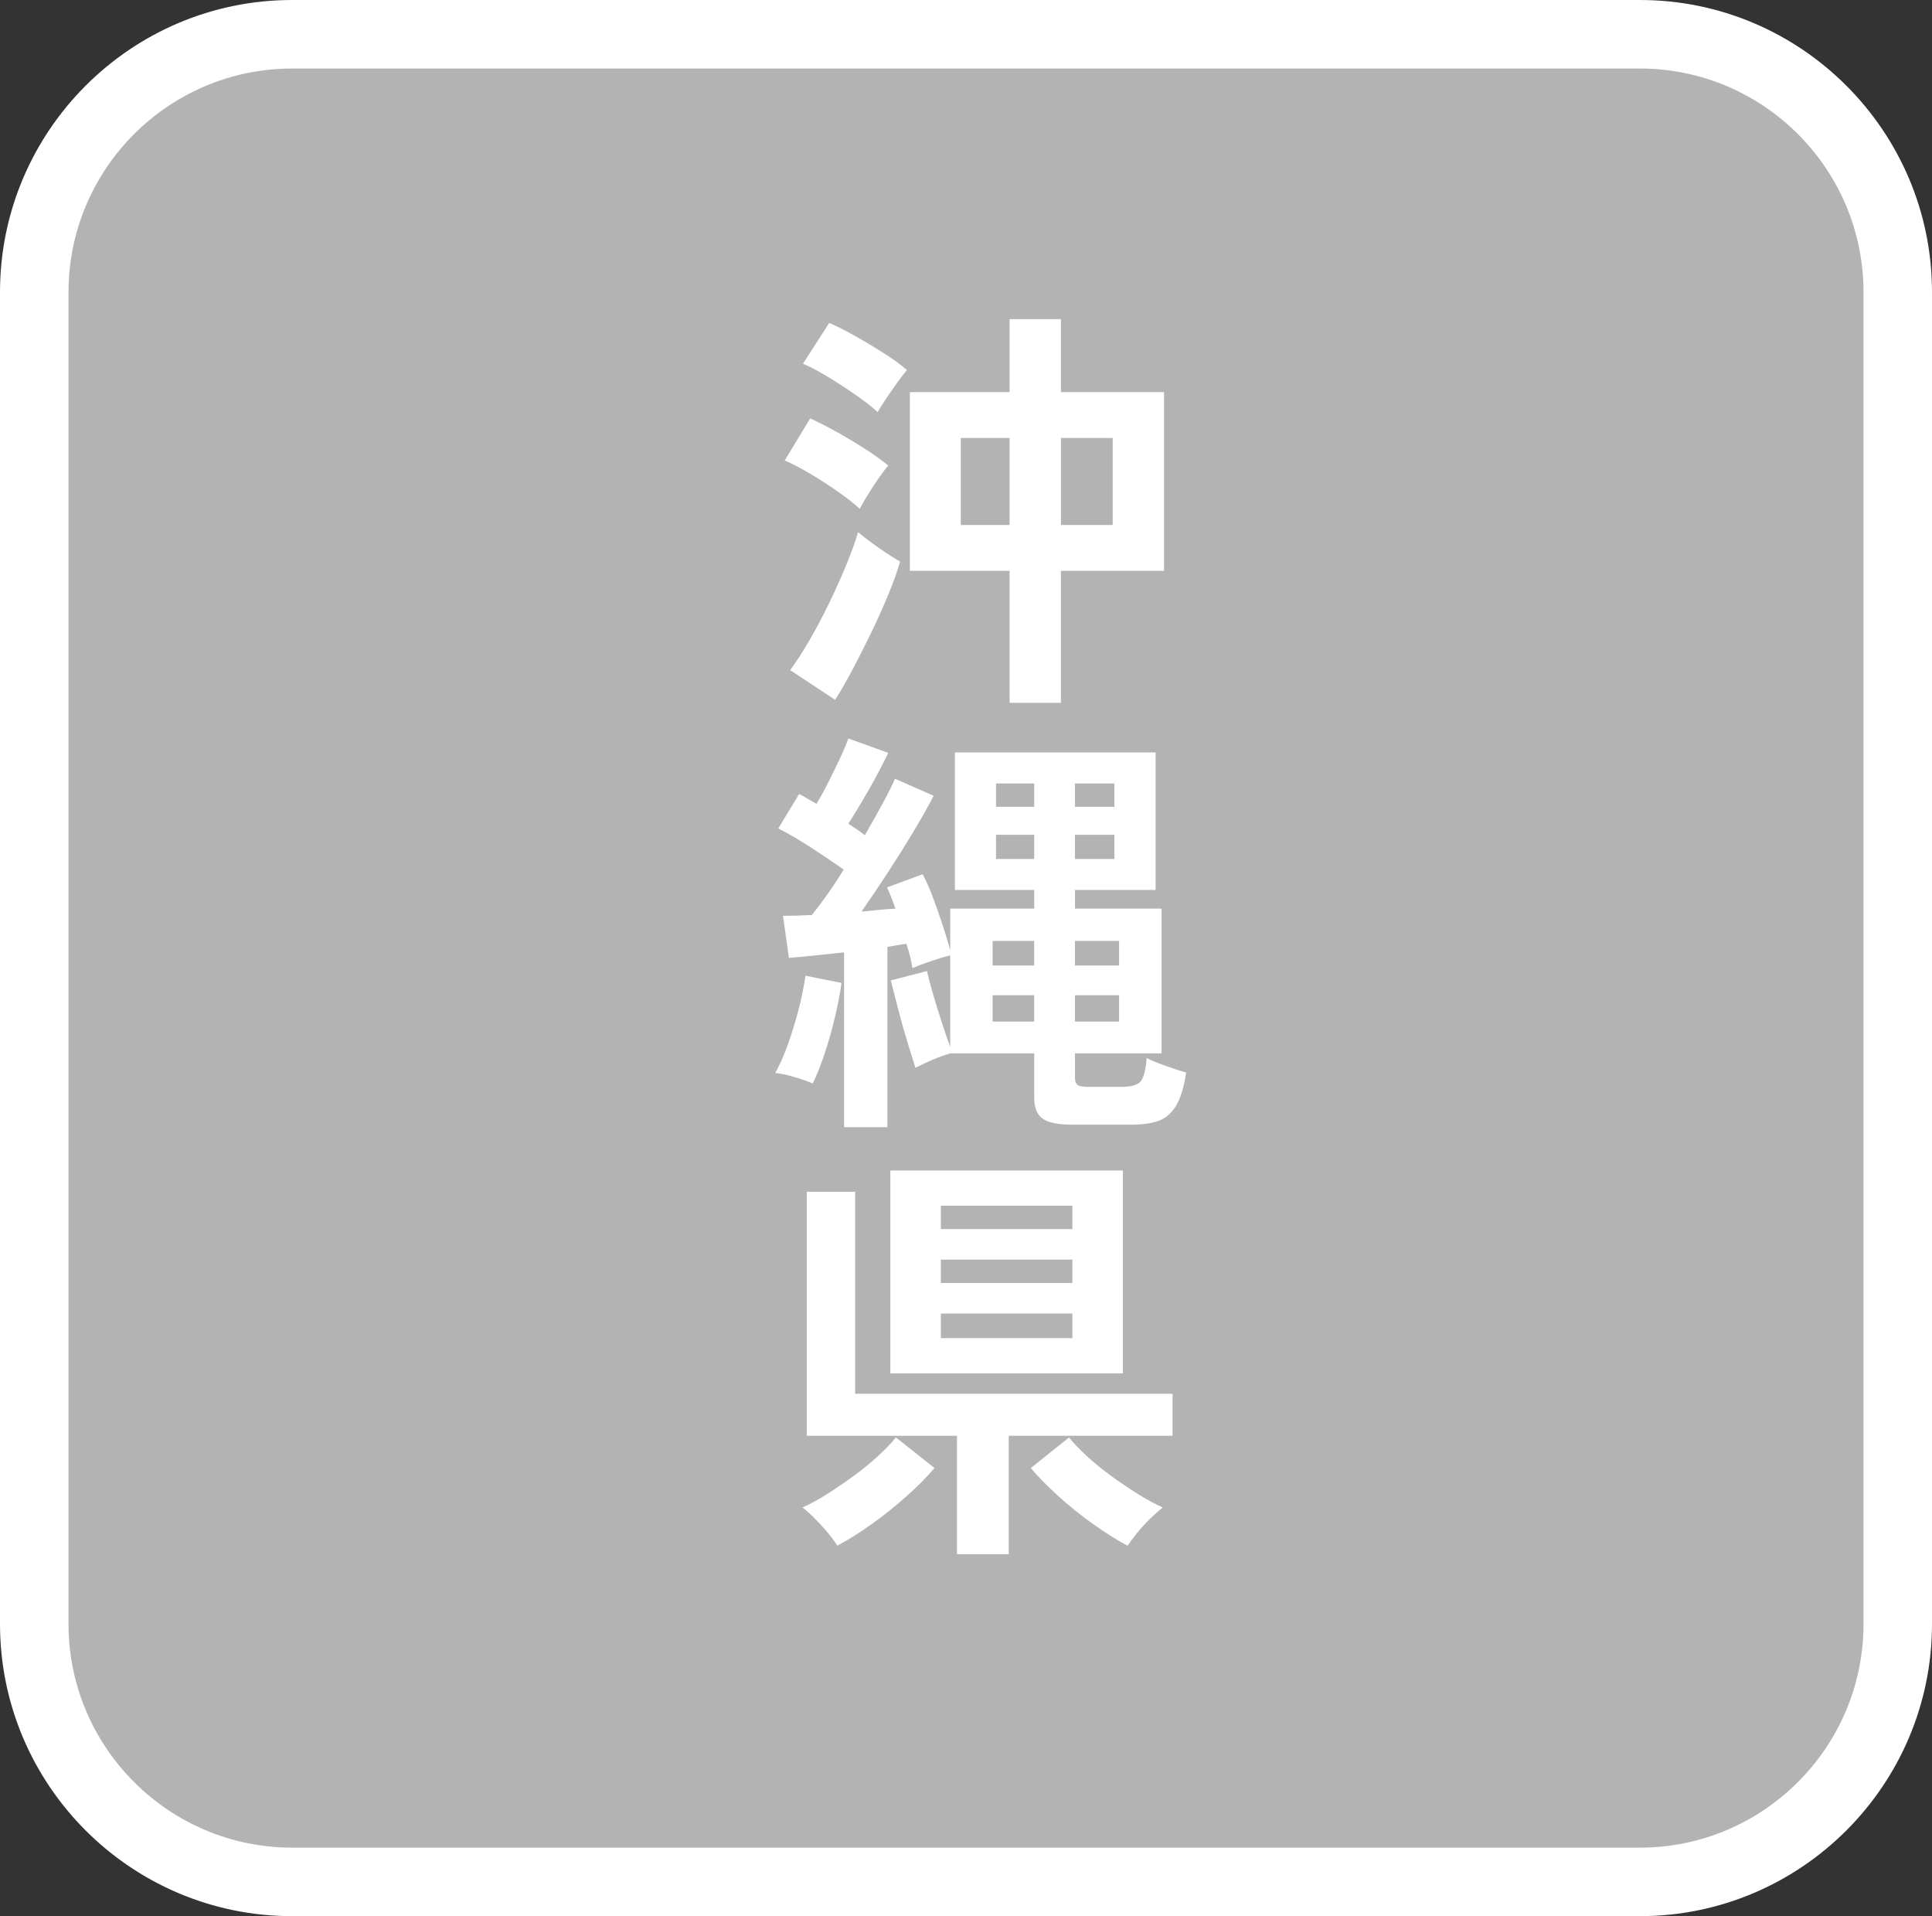
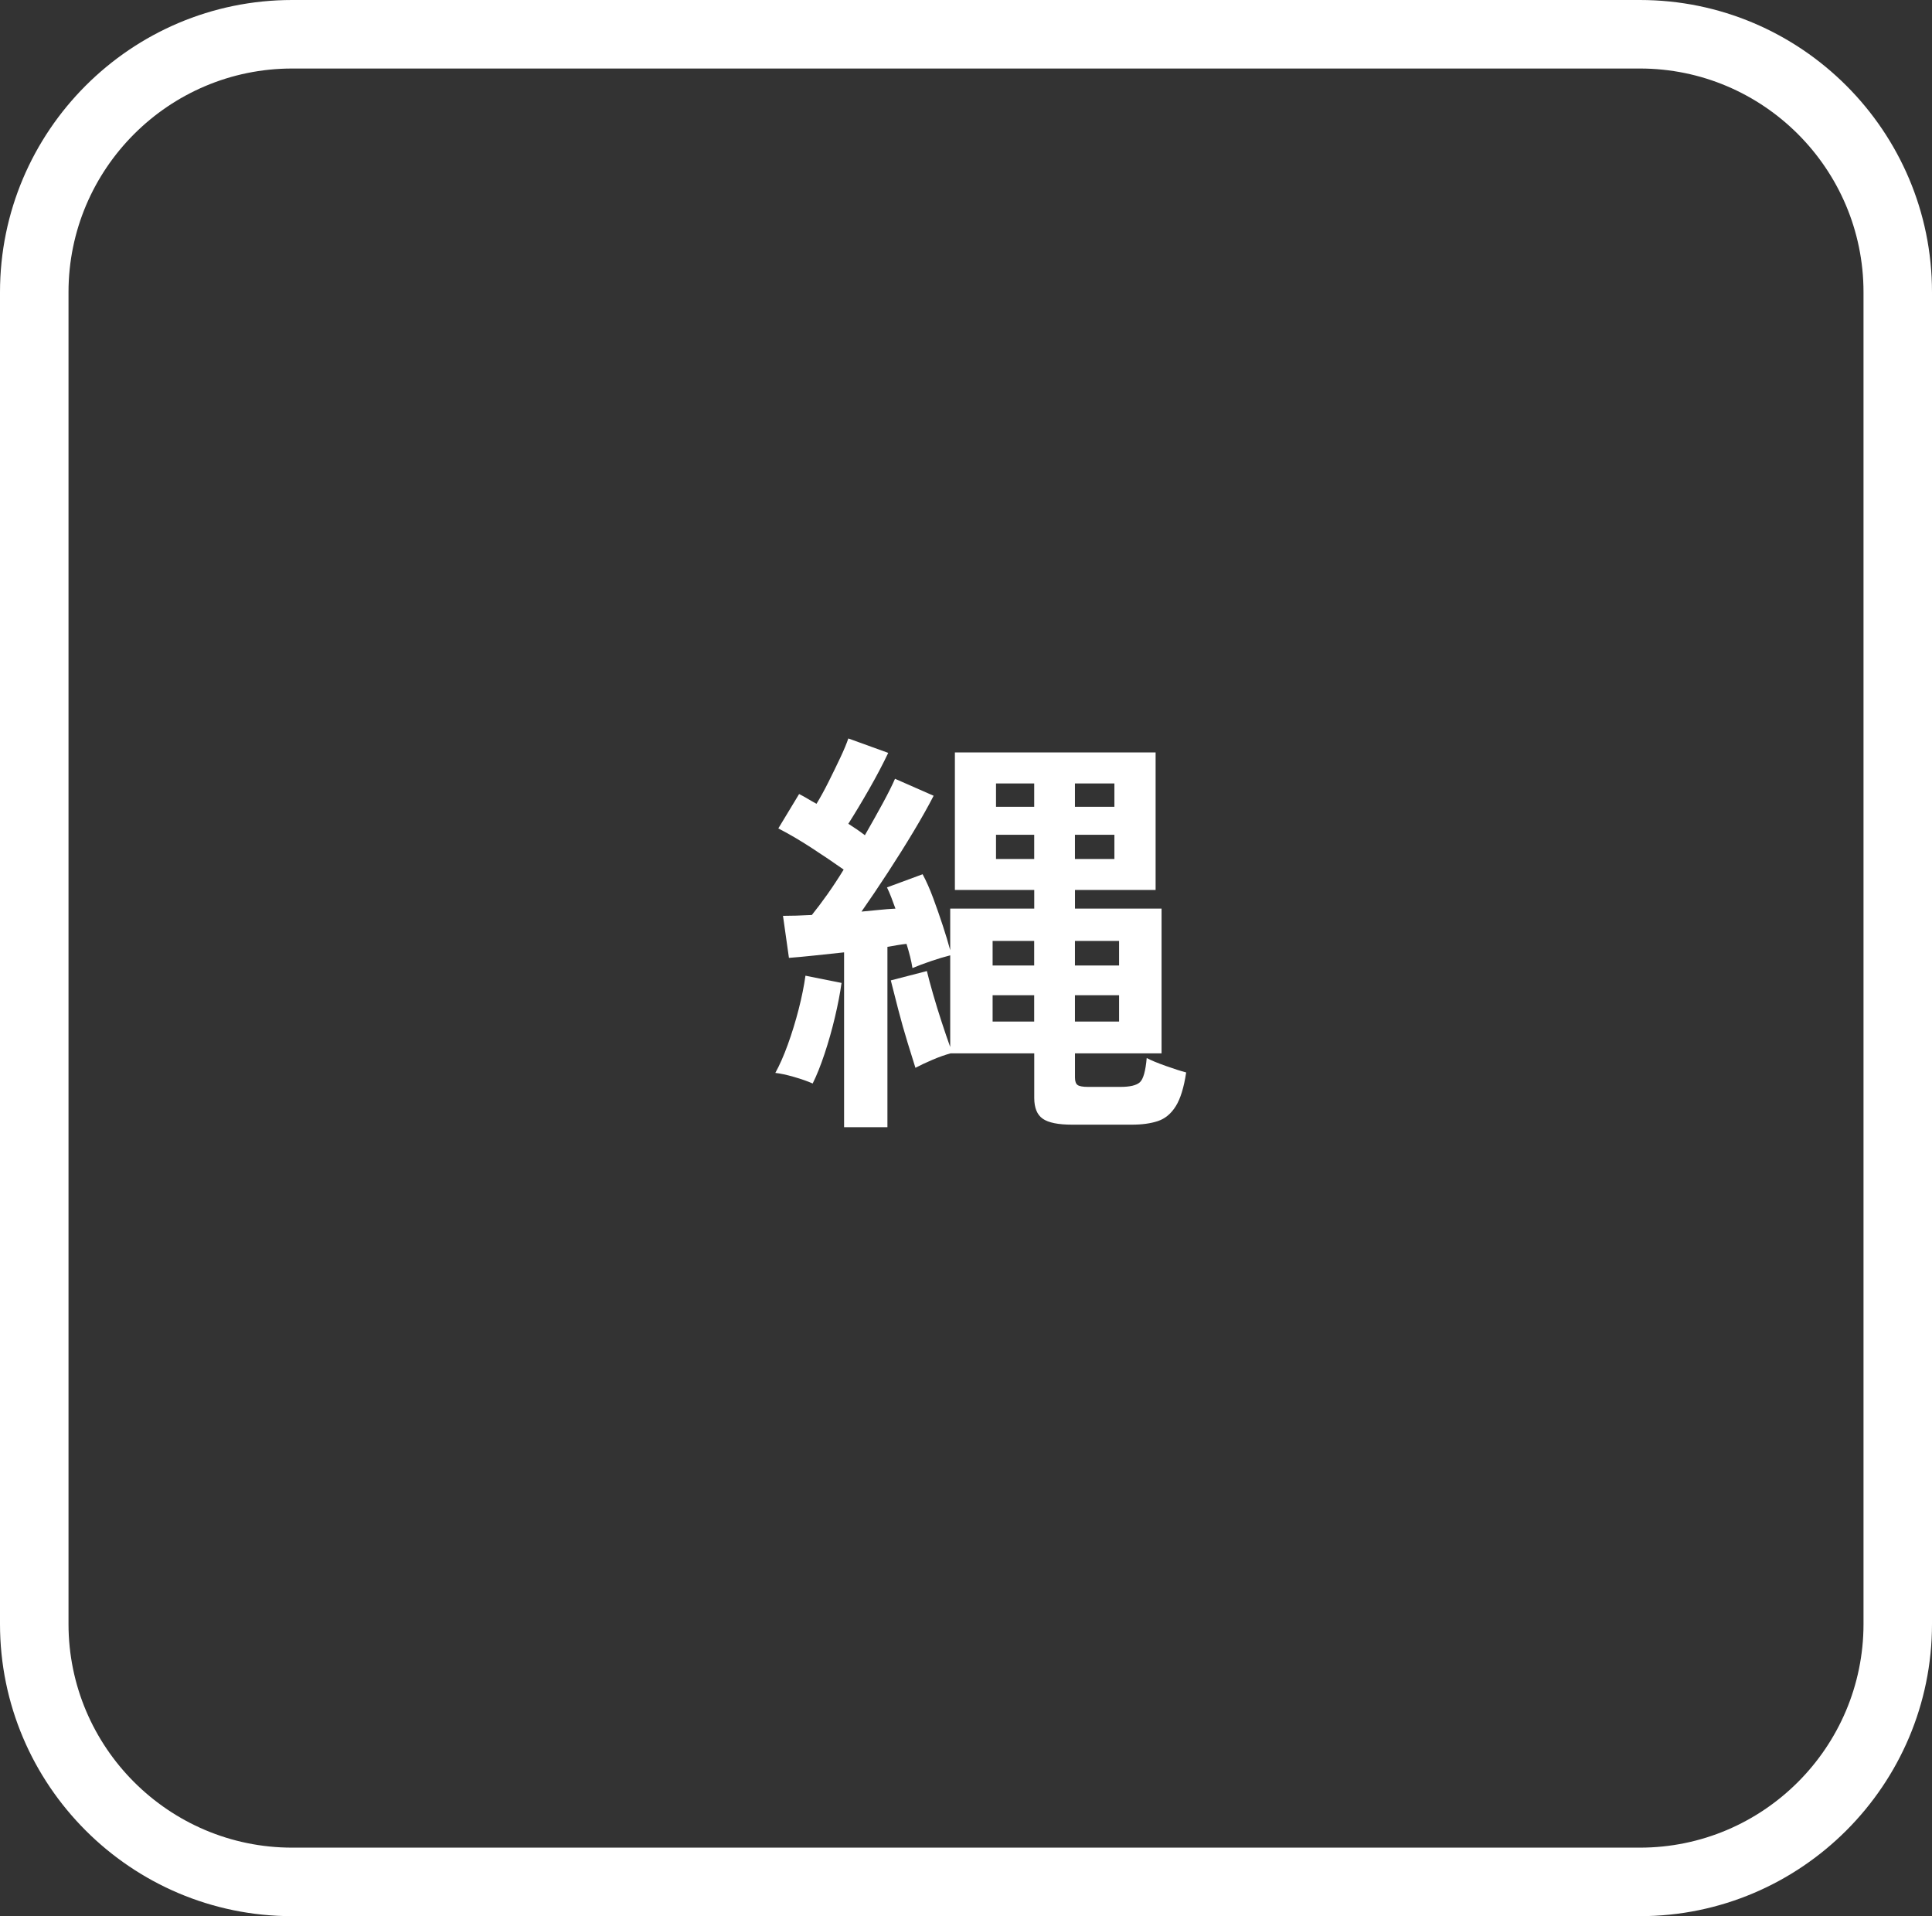
<svg xmlns="http://www.w3.org/2000/svg" id="_レイヤー_1" width="94.242" height="93.458" version="1.1" viewBox="0 0 94.242 93.458">
  <rect x="0" y="0" width="94.242" height="93.458" fill="#333333" stroke="none" />
  <defs>
    <style>
      .st0 {
        fill: #fff;
      }

      .st1 {
        fill: #b3b3b3;
      }
    </style>
  </defs>
  <g>
-     <rect class="st1" x="1.671" y="1.671" width="90.901" height="90.116" rx="12.579" ry="12.579" />
    <path class="st0" d="M79.992,93.458H14.25c-7.858,0-14.25-6.393-14.25-14.25V14.25C0,6.392,6.392,0,14.25,0h65.743c7.857,0,14.249,6.392,14.249,14.25v64.958c0,7.857-6.393,14.25-14.25,14.25ZM14.25,3.342c-6.015,0-10.908,4.894-10.908,10.908v64.958c0,6.015,4.894,10.908,10.908,10.908h65.743c6.015,0,10.908-4.894,10.908-10.908V14.25c0-6.015-4.894-10.908-10.908-10.908H14.25Z" />
  </g>
  <g>
-     <path class="st0" d="M41.94,24.818c-.249-.234-.594-.507-1.035-.817-.442-.311-.9-.607-1.376-.89-.476-.283-.894-.5-1.252-.652l1.242-2.049c.4.179.834.4,1.304.662s.925.535,1.366.817c.442.283.821.556,1.139.817-.111.125-.262.325-.456.601-.193.276-.376.556-.548.839-.173.282-.3.507-.383.672h-.001ZM40.74,34.134l-2.194-1.449c.303-.414.621-.907.952-1.479.331-.573.648-1.173.952-1.801s.58-1.242.828-1.843.441-1.135.58-1.604c.262.221.6.477,1.014.767.414.289.759.51,1.035.662-.138.483-.331,1.024-.58,1.625-.249.6-.524,1.214-.828,1.842s-.607,1.229-.911,1.801c-.304.573-.587,1.066-.849,1.48h0ZM42.809,20.099c-.235-.221-.573-.487-1.014-.798-.442-.31-.9-.61-1.376-.9-.476-.289-.894-.51-1.252-.662l1.283-1.987c.359.152.783.366,1.273.642.49.276.966.562,1.429.859.462.297.824.562,1.086.797-.11.124-.262.321-.455.59-.193.27-.383.542-.569.817-.187.276-.321.49-.404.643h0ZM49.247,34.278v-6.438h-4.865v-8.715h4.865v-3.561h2.504v3.561h5.03v8.715h-5.03v6.438h-2.504ZM46.866,25.605h2.381v-4.243h-2.381v4.243ZM51.752,25.605h2.525v-4.243h-2.525v4.243Z" />
    <path class="st0" d="M39.642,52.846c-.249-.11-.552-.217-.911-.32-.359-.104-.663-.169-.911-.197.207-.372.411-.835.611-1.387.2-.552.376-1.125.528-1.718.152-.594.262-1.139.331-1.636l1.76.352c-.069.497-.176,1.053-.321,1.667s-.314,1.211-.507,1.79c-.193.58-.387,1.063-.58,1.449ZM41.174,54.978v-8.528c-.511.056-.997.107-1.459.155-.462.049-.873.087-1.231.114l-.29-2.05c.193,0,.411-.003.652-.01s.493-.018.755-.031c.234-.29.486-.624.756-1.004.269-.38.534-.783.797-1.211-.469-.331-.991-.684-1.563-1.056-.573-.373-1.115-.69-1.625-.952l1.014-1.677c.138.069.276.145.414.228s.283.166.435.248c.193-.317.39-.676.59-1.076s.39-.79.569-1.169c.179-.38.31-.694.393-.942l1.946.704c-.262.552-.573,1.142-.932,1.77s-.697,1.19-1.014,1.688c.152.097.293.189.424.279s.259.183.383.279c.317-.552.607-1.069.87-1.553.262-.482.462-.883.6-1.2l1.884.828c-.262.511-.59,1.094-.983,1.749s-.811,1.321-1.252,1.997c-.442.677-.87,1.312-1.284,1.904.29-.027.573-.055.849-.082.276-.028.545-.049.808-.062-.069-.193-.138-.379-.207-.559-.069-.18-.138-.338-.207-.477l1.739-.642c.179.331.352.722.518,1.17s.321.894.466,1.335c.145.441.265.842.362,1.2v-2.028h4.099v-.911h-3.871v-6.706h9.791v6.706h-3.933v.911h4.223v7.059h-4.223v1.18c0,.18.042.301.125.362.083.062.255.094.517.094h1.573c.469,0,.787-.076.952-.228.166-.152.276-.546.332-1.181.207.111.514.238.921.383.407.146.742.252,1.004.321-.11.731-.279,1.28-.507,1.646-.228.365-.518.607-.87.725s-.776.176-1.273.176h-2.919c-.676,0-1.152-.097-1.428-.29s-.414-.531-.414-1.014v-2.174h-4.078c-.262.069-.556.173-.88.311s-.604.27-.838.394c-.097-.304-.225-.714-.383-1.231-.159-.518-.311-1.056-.456-1.615s-.266-1.031-.362-1.418l1.76-.455c.069.29.169.662.3,1.118.131.455.272.914.424,1.376.151.463.29.866.414,1.211v-4.471c-.276.069-.586.162-.931.279s-.649.231-.911.342c-.028-.18-.065-.366-.114-.56-.048-.192-.107-.399-.176-.621-.138.015-.287.035-.445.062s-.321.056-.486.083v8.797h-2.114ZM48.419,47.092h2.028v-1.2h-2.028v1.2ZM48.419,49.824h2.028v-1.283h-2.028v1.283ZM48.585,39.35h1.863v-1.139h-1.863v1.139ZM48.585,41.896h1.863v-1.18h-1.863v1.18ZM52.435,39.35h1.925v-1.139h-1.925v1.139ZM52.435,41.896h1.925v-1.18h-1.925v1.18ZM52.435,47.092h2.153v-1.2h-2.153v1.2ZM52.435,49.824h2.153v-1.283h-2.153v1.283Z" />
-     <path class="st0" d="M40.843,75.389c-.097-.166-.249-.373-.456-.621-.207-.249-.424-.486-.652-.715-.228-.228-.424-.403-.59-.527.373-.166.776-.387,1.211-.662.435-.276.869-.573,1.304-.891.435-.317.832-.642,1.19-.973s.642-.628.849-.891l1.884,1.491c-.331.4-.77.845-1.314,1.335-.545.49-1.122.952-1.729,1.387s-1.173.79-1.697,1.066h0ZM46.68,75.803v-5.775h-7.328v-11.903h2.36v9.854h15.484v2.05h-7.99v5.775h-2.526ZM43.43,66.985v-9.895h11.344v9.895h-11.344ZM45.894,59.947h6.417v-1.139h-6.417v1.139ZM45.894,62.576h6.417v-1.139h-6.417v1.139ZM45.894,65.266h6.417v-1.2h-6.417v1.2ZM55.002,75.389c-.524-.276-1.09-.632-1.697-1.066-.607-.435-1.18-.896-1.718-1.387s-.973-.935-1.304-1.335l1.863-1.491c.207.263.49.56.849.891.358.331.755.655,1.19.973.435.317.873.614,1.314.891.442.275.849.496,1.222.662-.166.124-.366.3-.601.527-.235.229-.452.466-.652.715-.2.248-.355.455-.466.621h0Z" />
  </g>
</svg>